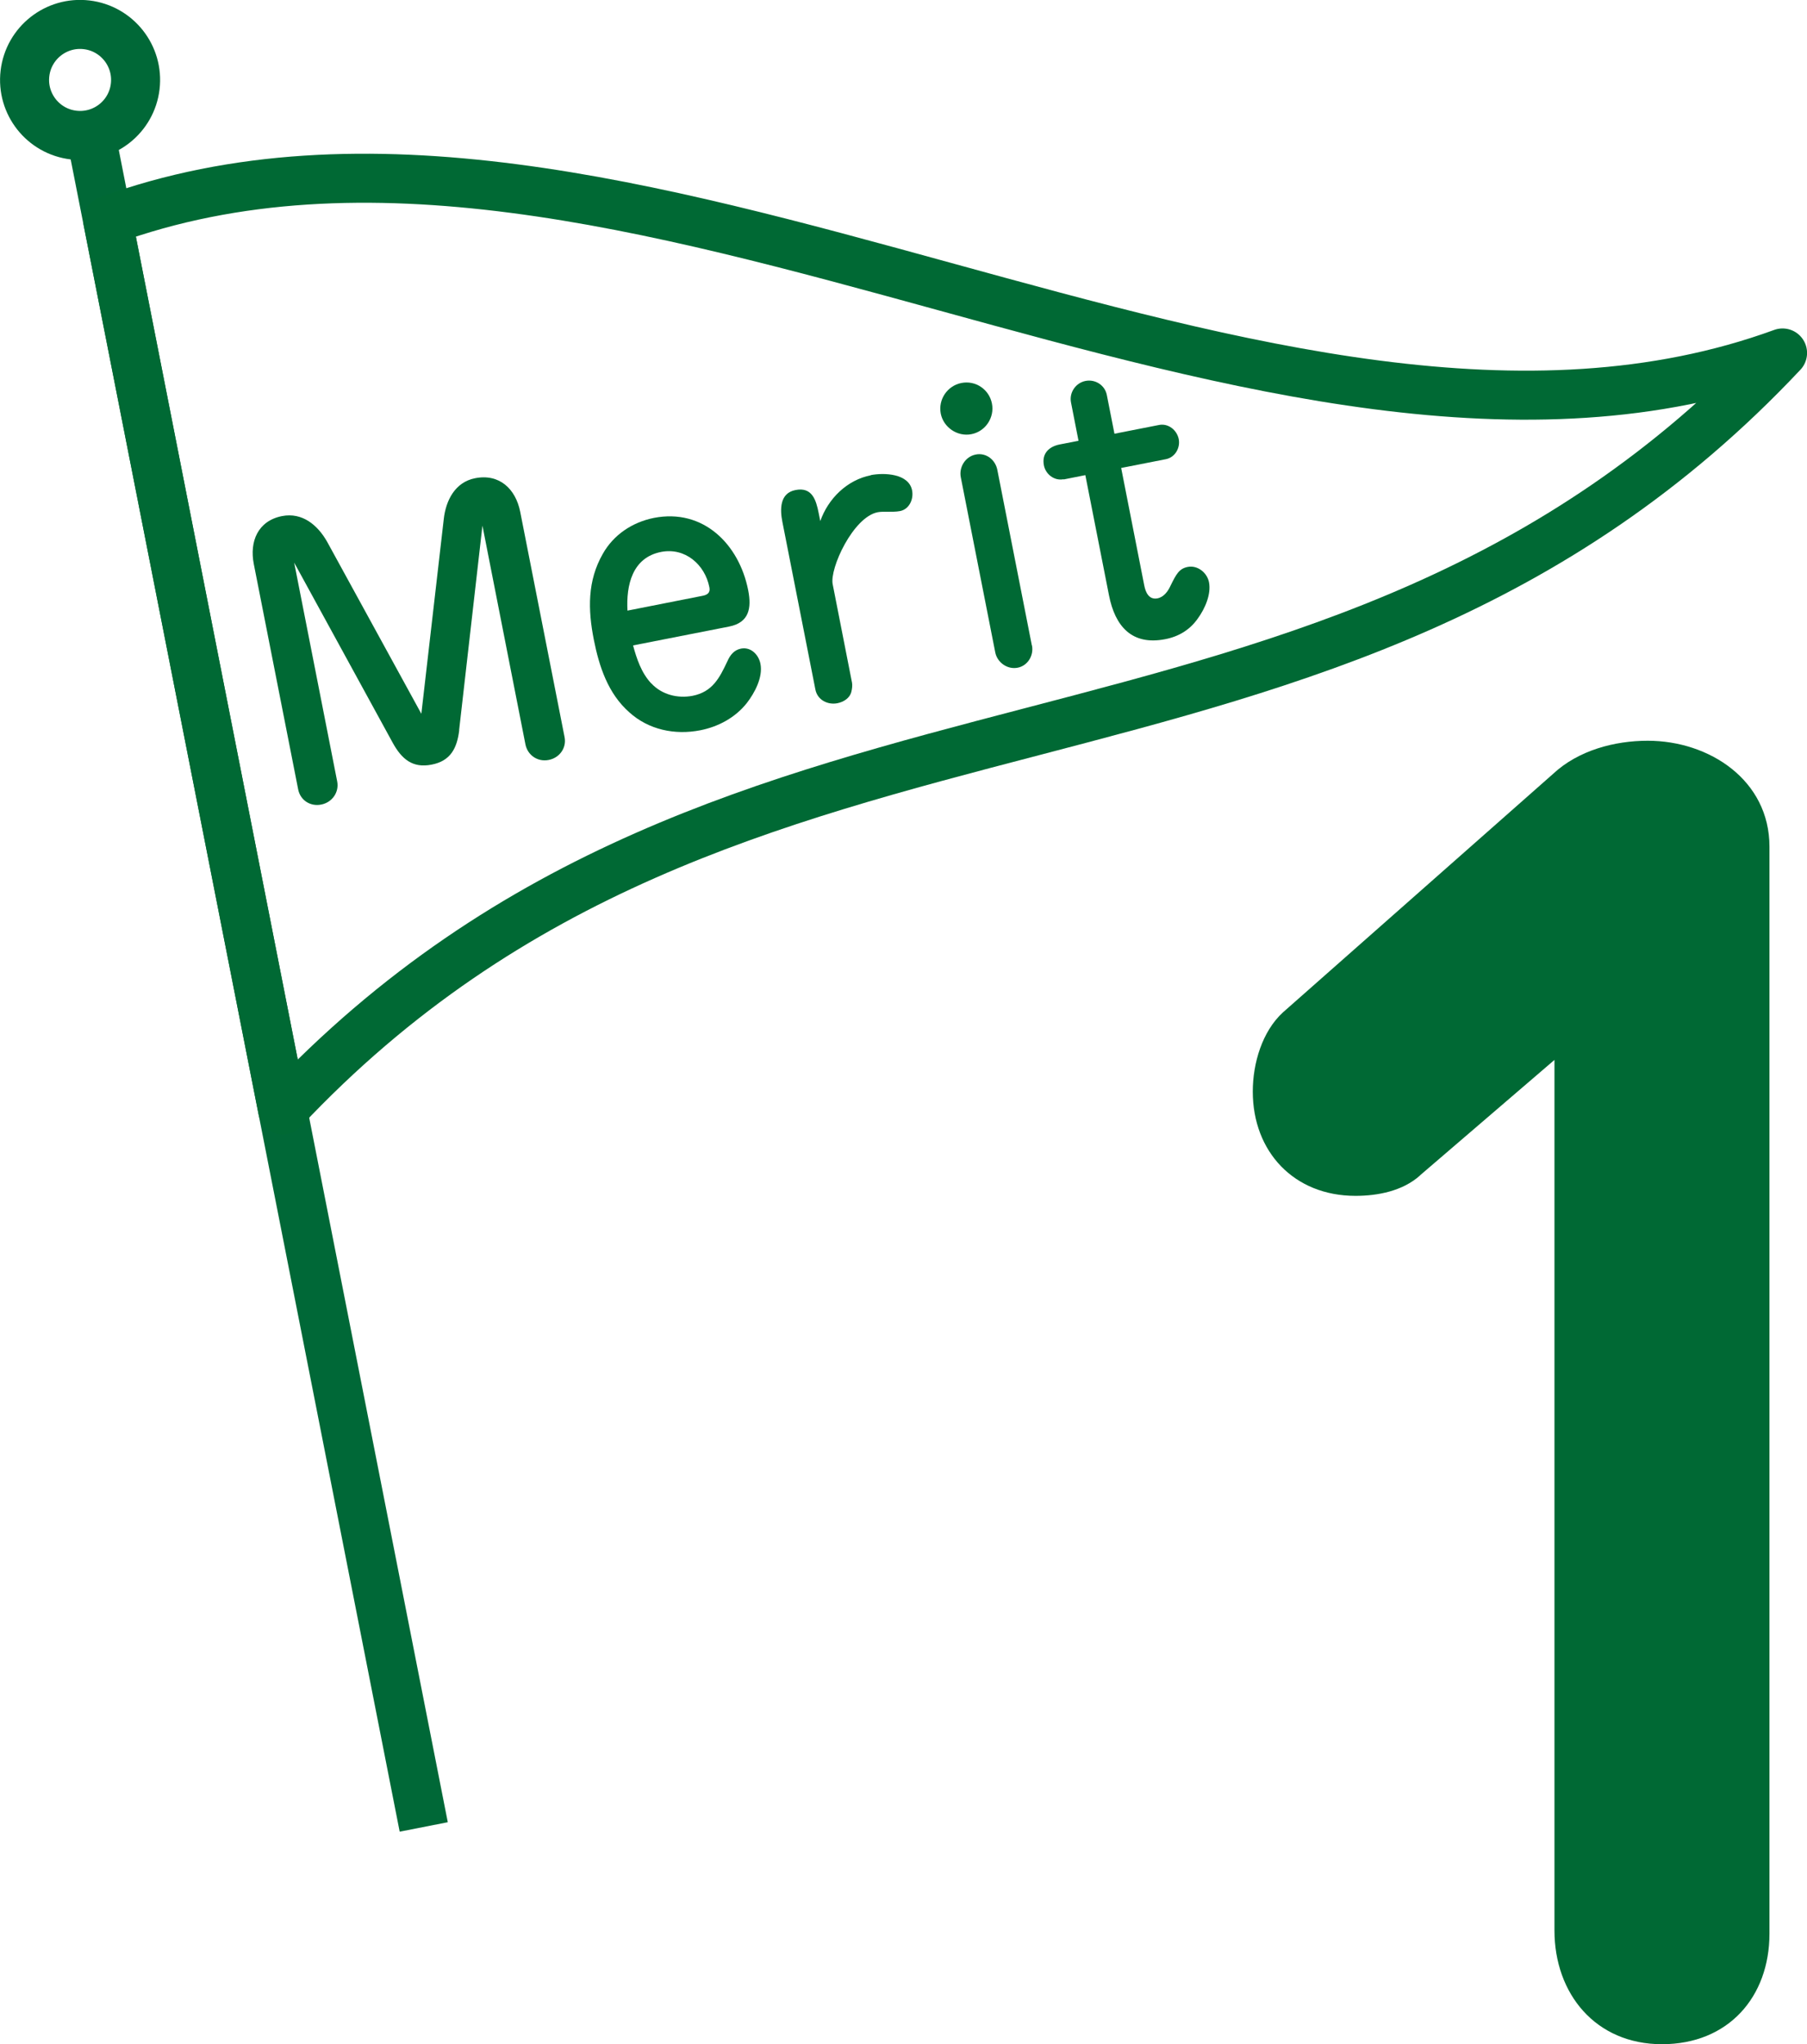
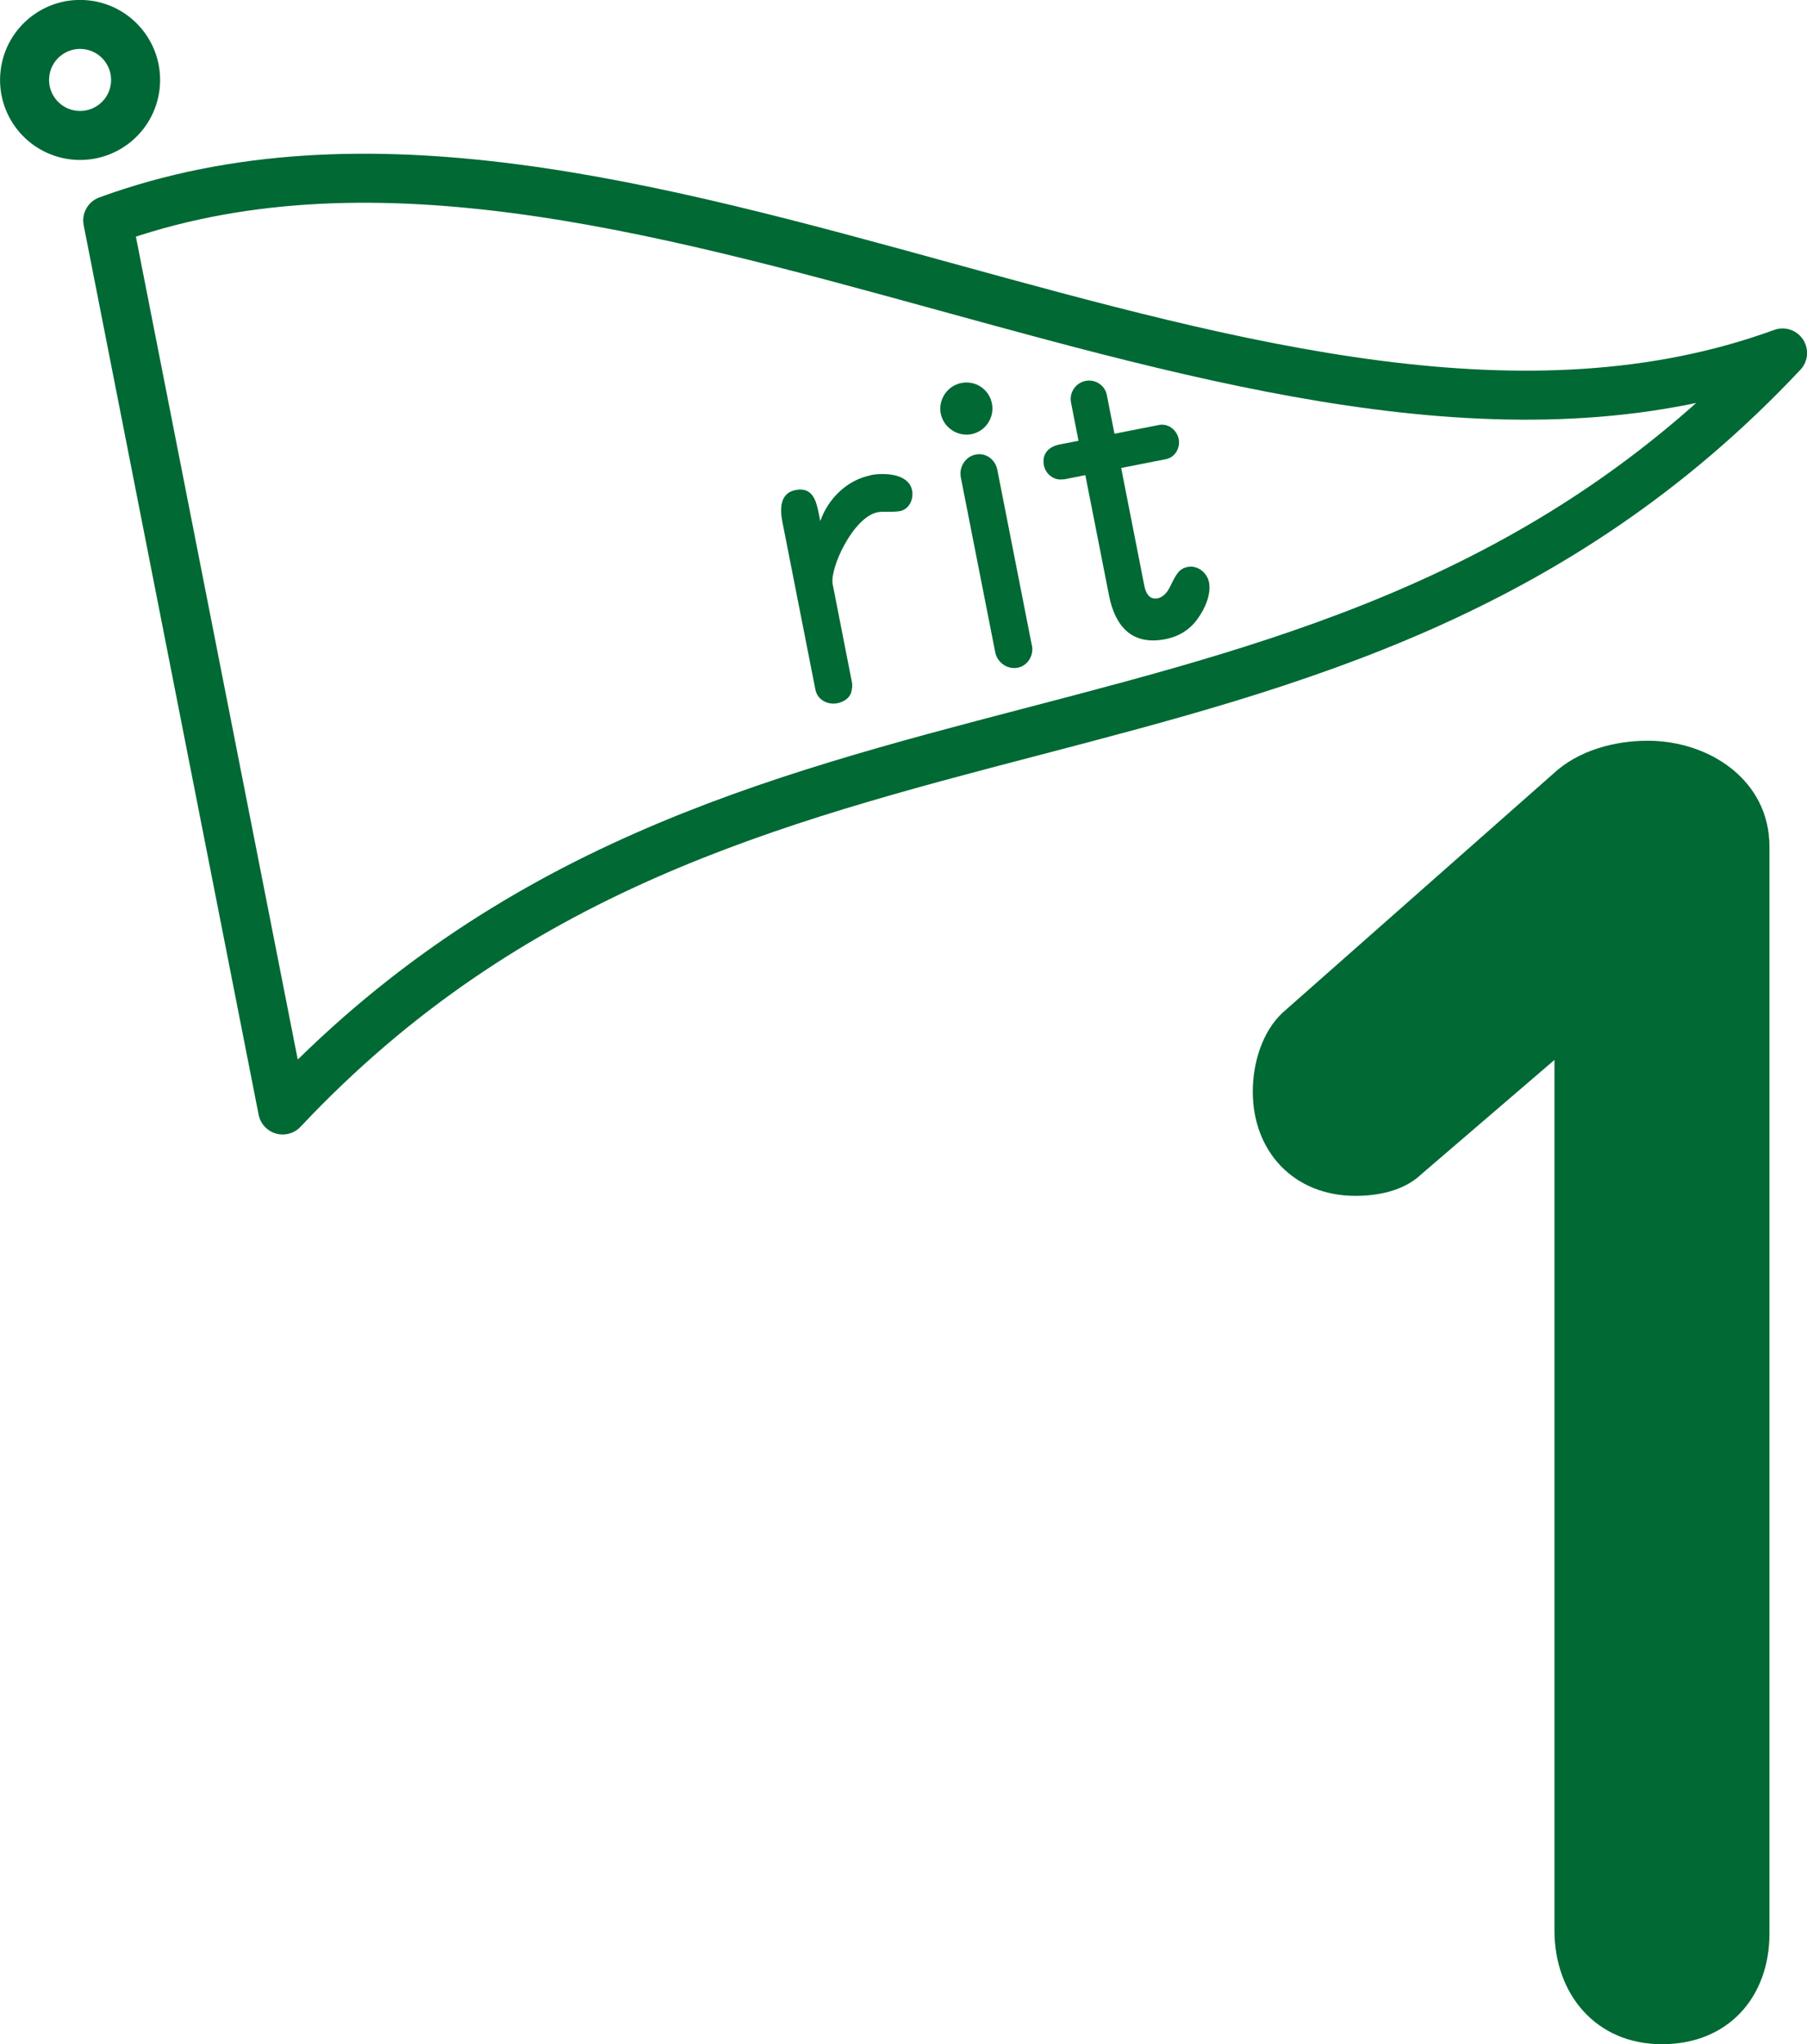
<svg xmlns="http://www.w3.org/2000/svg" id="_レイヤー_2" data-name="レイヤー 2" viewBox="0 0 158.85 179.72">
  <defs>
    <style>
      .cls-1 {
        fill: #006934;
        stroke-width: 0px;
      }

      .cls-2 {
        stroke: #006934;
        stroke-linejoin: round;
      }

      .cls-2, .cls-3 {
        fill: none;
        stroke-width: 4.31px;
      }

      .cls-3 {
        stroke: #006837;
        stroke-miterlimit: 10;
      }
    </style>
  </defs>
  <g id="_レイヤー_4" data-name="レイヤー 4">
    <g>
      <g>
-         <line class="cls-3" x1="37.25" y1="160.61" x2="7.98" y2="11.83" />
        <path class="cls-2" d="M24.85,97.58c-5.13-26.07-10.26-52.13-15.38-78.2C54.54,2.93,111.62,47.48,156.7,31.03c-39.95,42.52-91.9,24.04-131.85,66.55Z" />
        <circle class="cls-3" cx="7.04" cy="7.04" r="4.88" transform="translate(-.78 13.19) rotate(-83.24)" />
      </g>
      <g>
-         <path class="cls-1" d="M40.37,64.19c-.19,1.58-.76,2.71-2.43,3.03-1.67.33-2.62-.49-3.4-1.89l-8.68-15.87,3.78,19.23c.19.94-.43,1.85-1.4,2.04-.94.19-1.84-.36-2.03-1.34l-3.9-19.81c-.39-1.97.36-3.79,2.48-4.21,1.79-.35,3.15.8,3.98,2.28l8.27,15.1,1.97-17.11c.18-1.65,1-3.26,2.76-3.6,2.13-.42,3.56.94,3.96,2.95l3.9,19.81c.19.97-.46,1.83-1.4,2.01-.97.19-1.85-.42-2.04-1.37l-3.78-19.23-2.05,17.98Z" />
-         <path class="cls-1" d="M57.26,60.08c.92.99,2.31,1.34,3.62,1.09,1.76-.35,2.37-1.57,3.06-3.03.24-.55.59-1,1.2-1.12.88-.17,1.56.55,1.71,1.34.23,1.18-.51,2.56-1.21,3.46-1.01,1.27-2.5,2.07-4.08,2.38-2.25.44-4.55-.05-6.24-1.58-1.87-1.65-2.65-4.02-3.12-6.39-.52-2.64-.57-5.16.79-7.54.96-1.7,2.61-2.78,4.49-3.16,4.34-.85,7.49,2.31,8.29,6.35.31,1.58.09,2.85-1.67,3.2l-8.45,1.66c.33,1.2.73,2.41,1.6,3.34ZM61.75,52.38c.43-.08.71-.27.61-.75-.39-2-2.14-3.52-4.24-3.11-2.55.5-3.08,2.94-2.96,5.16l6.59-1.3Z" />
        <path class="cls-1" d="M76.54,41.77c1.18-.23,3.35-.15,3.64,1.34.15.76-.24,1.66-1.06,1.82-.36.07-.81.06-1.12.06-.29,0-.57-.01-.84.04-2.16.42-4.24,4.94-3.96,6.33l1.7,8.66c.04.21.01.53-.06.8-.14.56-.68.89-1.22,1-.85.17-1.76-.28-1.94-1.2l-2.9-14.73c-.22-1.09-.25-2.54,1.15-2.81,1.46-.29,1.81.87,2.04,2.03l.14.7c.69-1.97,2.35-3.62,4.45-4.03Z" />
        <path class="cls-1" d="M87.2,35.48c.24,1.22-.56,2.45-1.81,2.69-1.22.24-2.45-.59-2.69-1.81-.24-1.25.59-2.45,1.81-2.69,1.25-.25,2.45.56,2.69,1.81ZM90.72,56.75c.17.88-.38,1.78-1.26,1.95-.91.18-1.8-.47-1.97-1.35l-3.03-15.4c-.17-.88.4-1.81,1.31-1.99.94-.19,1.73.48,1.9,1.33l3.04,15.46Z" />
        <path class="cls-1" d="M93.49,42.13c-.82.16-1.57-.45-1.72-1.21-.21-1.06.46-1.67,1.4-1.85l1.64-.32-.66-3.37c-.17-.88.42-1.72,1.27-1.89.85-.17,1.71.36,1.88,1.24l.67,3.4,3.92-.77c.82-.16,1.57.45,1.73,1.24.15.76-.31,1.61-1.14,1.77l-3.92.77,2.03,10.33c.12.61.41,1.28,1.17,1.13.55-.11.92-.62,1.14-1.11.5-1.01.75-1.5,1.51-1.65.85-.17,1.7.49,1.87,1.34.21,1.06-.36,2.34-.98,3.19-.69.99-1.67,1.59-2.86,1.82-2.95.58-4.42-1.15-4.95-3.85l-2.08-10.57-1.91.38Z" />
      </g>
      <path class="cls-1" d="M124.85,103.32c-1.53,1.39-3.75,1.81-5.69,1.81-5.42,0-9.03-3.89-9.03-9.17,0-2.5.83-5.28,2.64-6.95l23.75-20.97c2.22-2.08,5.42-2.92,8.33-2.92,5.42,0,10.7,3.47,10.7,9.31v95.56c0,5.56-3.61,9.72-9.45,9.72s-9.45-4.44-9.45-10v-76.53l-11.81,10.14Z" />
    </g>
  </g>
</svg>